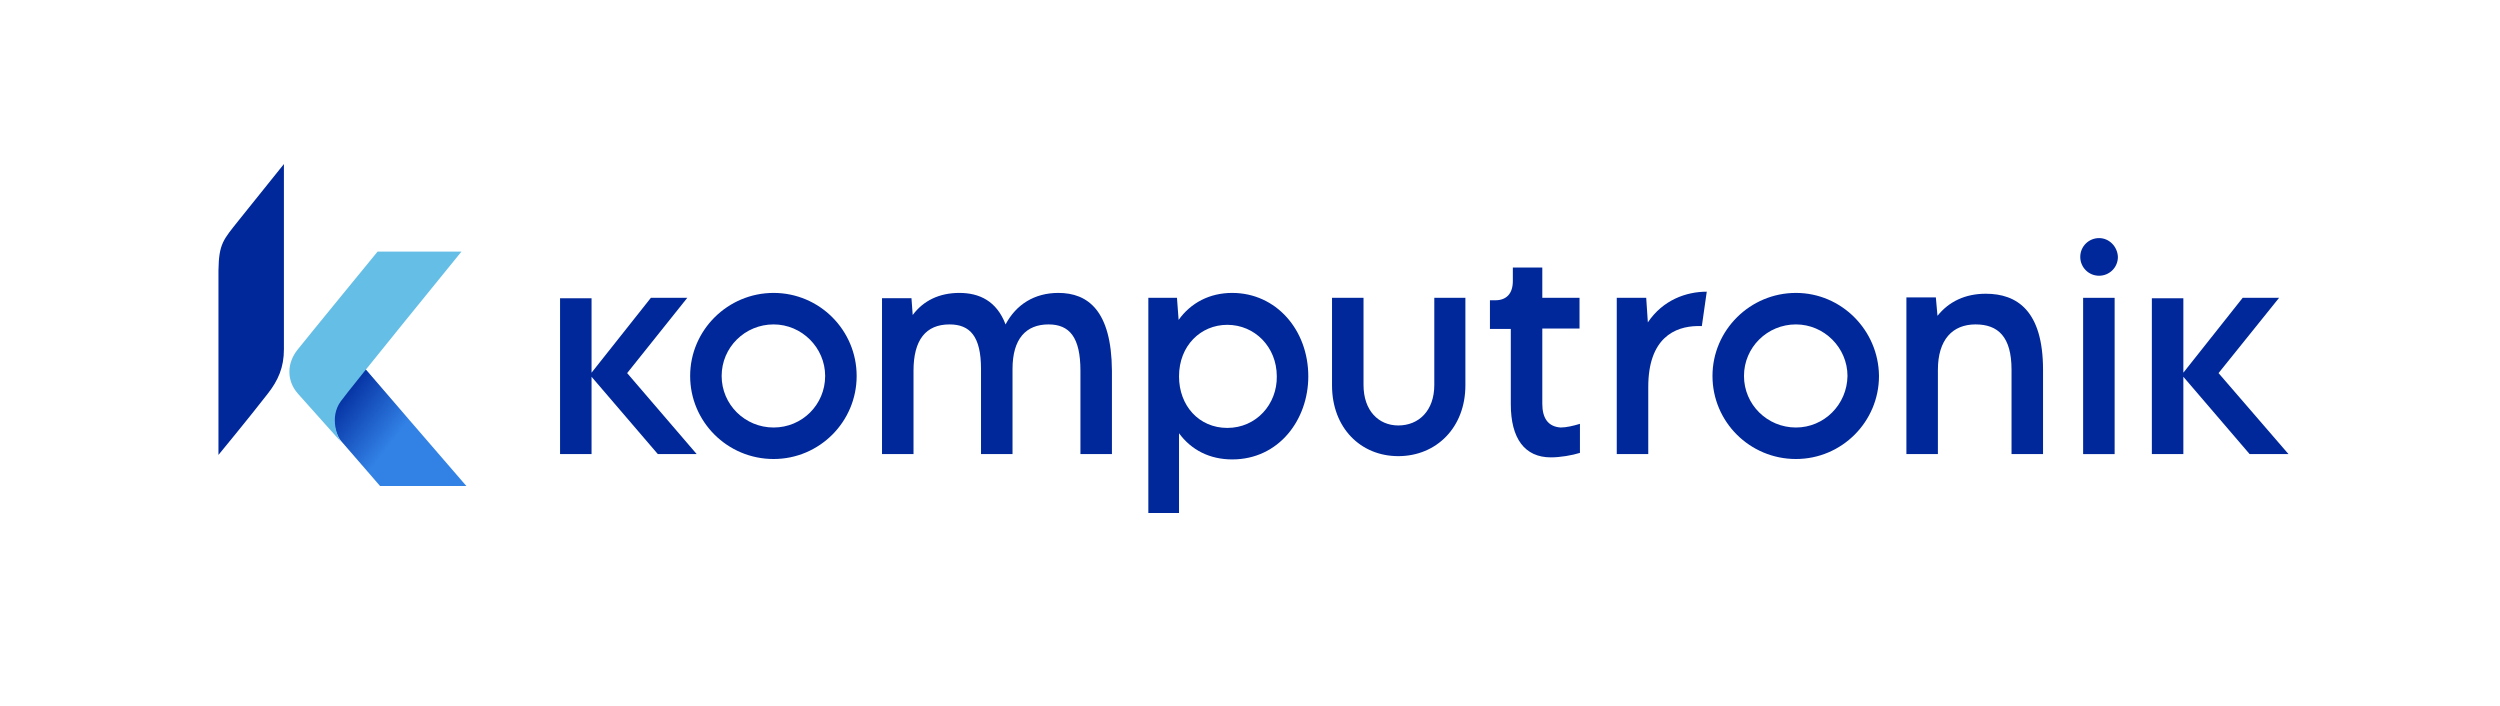
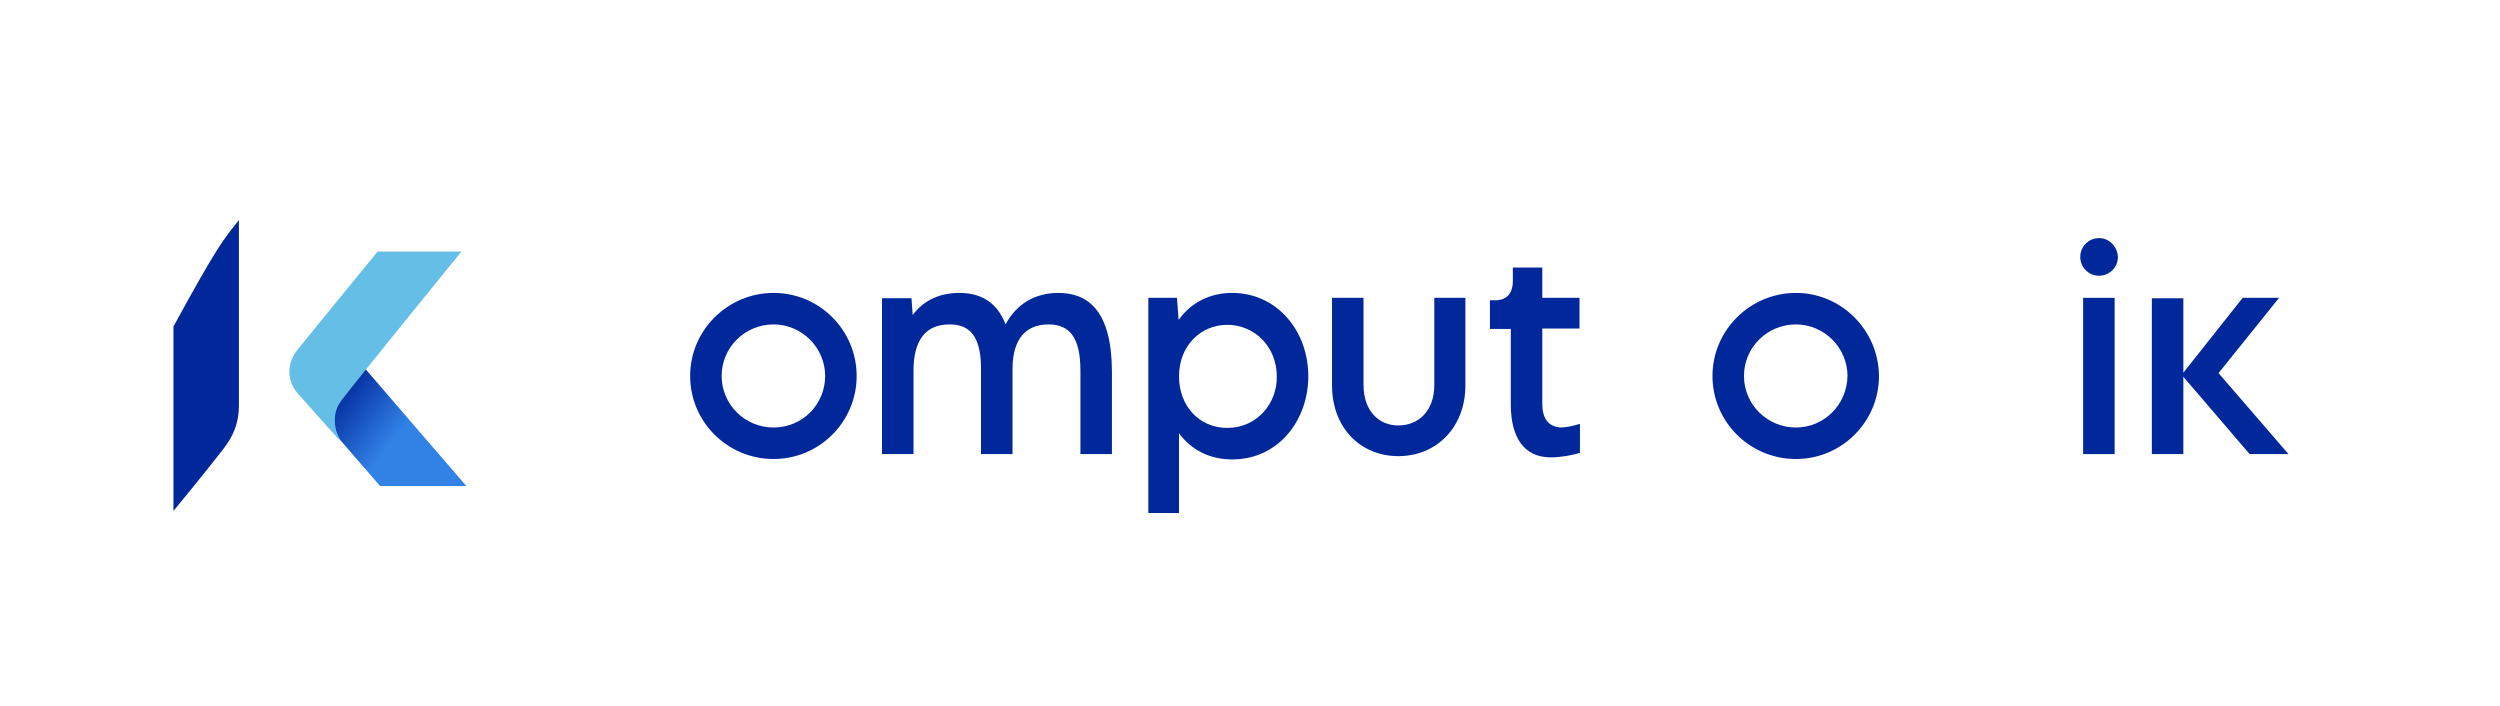
<svg xmlns="http://www.w3.org/2000/svg" version="1.1" x="0px" y="0px" viewBox="0 0 611.1 172.5" style="enable-background:new 0 0 611.1 172.5;" xml:space="preserve">
  <style type="text/css">
.st0{fill-rule:evenodd;clip-rule:evenodd;fill:#3282E6;}
.st1{fill-rule:evenodd;clip-rule:evenodd;fill:url(#SVGID_1_);}
.st2{fill-rule:evenodd;clip-rule:evenodd;fill:#00289B;}
.st3{fill-rule:evenodd;clip-rule:evenodd;fill:#64BEE6;}
.st4{fill:#00289B;}
.st5{fill:none;}
</style>
  <g id="Warstwa_1">
</g>
  <g id="logo">
</g>
  <g id="pole_ochronne">
    <g>
      <g>
        <path class="st0" d="M92.9,118.8l21.1,0L89.3,90.2c0,0-4,4.9-6.3,7.8c-2.3,2.9-1.3,7.8,0.4,9.8C85.1,109.8,92.9,118.8,92.9,118.8z" />
        <g>
          <linearGradient id="SVGID_1_" gradientUnits="userSpaceOnUse" x1="81.021" y1="96.794" x2="99.89" y2="111.314">
            <stop offset="0" style="stop-color:#00289B" />
            <stop offset="0.787" style="stop-color:#00289B;stop-opacity:0" />
          </linearGradient>
          <path class="st1" d="M92.9,118.8l21.1,0L89.3,90.2c0,0-4,4.9-6.3,7.8c-2.3,2.9-1.3,7.8,0.4,9.8 C85.1,109.8,92.9,118.8,92.9,118.8z" />
        </g>
-         <path class="st2" d="M58.4,53.8c4.2-5.2,11-13.7,11-13.7s0,32.6,0,45.3c0,4.4-1.4,7.6-4,10.9c-4.5,5.8-12,14.9-12,14.9 s0-35.7,0-45.1C53.5,59.5,54.6,58.6,58.4,53.8z" />
+         <path class="st2" d="M58.4,53.8s0,32.6,0,45.3c0,4.4-1.4,7.6-4,10.9c-4.5,5.8-12,14.9-12,14.9 s0-35.7,0-45.1C53.5,59.5,54.6,58.6,58.4,53.8z" />
        <path class="st3" d="M92.3,61.5l20.5,0c0,0-27.2,33.4-29.5,36.6c-2.9,4-0.7,8.9,0,9.8c0.7,0.9-9.4-10.5-10.5-11.7 c-2.8-3.2-2.7-7.5,0-10.8C75.5,82,92.3,61.5,92.3,61.5z" />
-         <polygon class="st4" points="168,72.8 159.1,72.8 144.6,91.1 144.6,72.9 136.9,72.9 136.9,111 144.6,111 144.6,92.1 160.8,111 170.3,111 153.3,91.2" />
        <polygon class="st4" points="542.3,91.2 557.1,72.8 548.2,72.8 533.7,91.1 533.7,72.9 526,72.9 526,111 533.7,111 533.7,92.1 549.9,111 559.4,111" />
        <path class="st4" d="M189.1,71.6c-11.2,0-20.4,9.1-20.4,20.3c0,11.2,9.1,20.3,20.4,20.3c11.2,0,20.3-9.1,20.3-20.3 C209.4,80.7,200.3,71.6,189.1,71.6z M189.1,104.5c-7,0-12.7-5.6-12.7-12.6c0-7,5.7-12.6,12.7-12.6c6.9,0,12.6,5.7,12.6,12.6 C201.7,98.9,196.1,104.5,189.1,104.5z" />
        <path class="st4" d="M258.7,71.6c-5.8,0-10.3,2.8-12.9,7.7c-2.2-5.8-6.5-7.7-11.3-7.7c-4.9,0-8.8,1.9-11.4,5.4l-0.3-4.1h-7.2V111 h7.7V90.6c0-7.5,3-11.3,8.8-11.3c5,0,7.7,2.9,7.7,10.9V111h7.7V90.2c0-7.4,3.3-10.9,8.8-10.9c5.1,0,7.8,3.1,7.8,11.3V111h7.7 V90.6C271.7,75.9,265.9,71.6,258.7,71.6z" />
        <path class="st4" d="M301.2,71.6c-5.5,0-10.1,2.4-13.1,6.6l-0.4-5.4h-7v52.6h7.5v-19.5c3,4.1,7.5,6.4,13,6.4 c11.4,0,18.6-9.7,18.6-20.3C319.8,80.6,311.9,71.6,301.2,71.6z M300,104.6c-6.9,0-11.8-5.4-11.8-12.6c0-7.5,5.3-12.6,11.8-12.6 c6.7,0,12.1,5.4,12.1,12.6C312.2,98.8,307.1,104.6,300,104.6z" />
        <path class="st4" d="M350.6,72.8l0,21.3c0,6.3-3.8,9.9-8.8,9.9c-4.8,0-8.5-3.6-8.5-9.9l0-21.3h-7.7v21.4c0,10.4,7,17.3,16.2,17.3 c9.3,0,16.4-7,16.4-17.3l0-21.4H350.6z" />
        <path class="st4" d="M377,98.7V80.3h9.1v-7.5H377v-7.4h-7.2v3.3c0,3-1.5,4.7-4.3,4.7h-1.3v7h5.1v18.4c0,8.4,3.4,13,9.8,13 c2.3,0,5.2-0.5,7.1-1.1v-7.1c-1.6,0.5-3.4,0.9-4.7,0.9C378.4,104.3,377,102.2,377,98.7z" />
-         <path class="st4" d="M402.8,78.8l-0.4-6h-7.2V111h7.7V94.6c0-12,6.5-14.8,12-14.9c0.4,0,0.8,0,1.1,0l1.2-8.4 C412.2,71.3,406.5,73.3,402.8,78.8z" />
        <path class="st4" d="M439,71.6c-11.2,0-20.4,9.1-20.4,20.3c0,11.2,9.1,20.3,20.4,20.3c11.2,0,20.3-9.1,20.3-20.3 C459.2,80.7,450.1,71.6,439,71.6z M439,104.5c-7,0-12.7-5.6-12.7-12.6c0-7,5.7-12.6,12.7-12.6c6.9,0,12.6,5.7,12.6,12.6 C451.5,98.9,445.9,104.5,439,104.5z" />
-         <path class="st4" d="M485.4,71.8c-5,0-9,1.9-11.8,5.4l-0.4-4.5H466V111h7.7V90.4c0-7.4,3.6-11.1,9.2-11.1c5.5,0,8.8,3,8.8,11.1 V111h7.7V90.4C499.4,75.9,493,71.8,485.4,71.8z" />
        <rect x="509.2" y="72.8" class="st4" width="7.7" height="38.2" />
        <path class="st4" d="M513.1,58.2c-2.5,0-4.6,2-4.6,4.6c0,2.5,2,4.6,4.6,4.6c2.5,0,4.6-2,4.6-4.6 C517.6,60.3,515.6,58.2,513.1,58.2z" />
      </g>
      <rect x="0.5" y="0.5" class="st5" width="610.1" height="171.5" />
    </g>
  </g>
</svg>